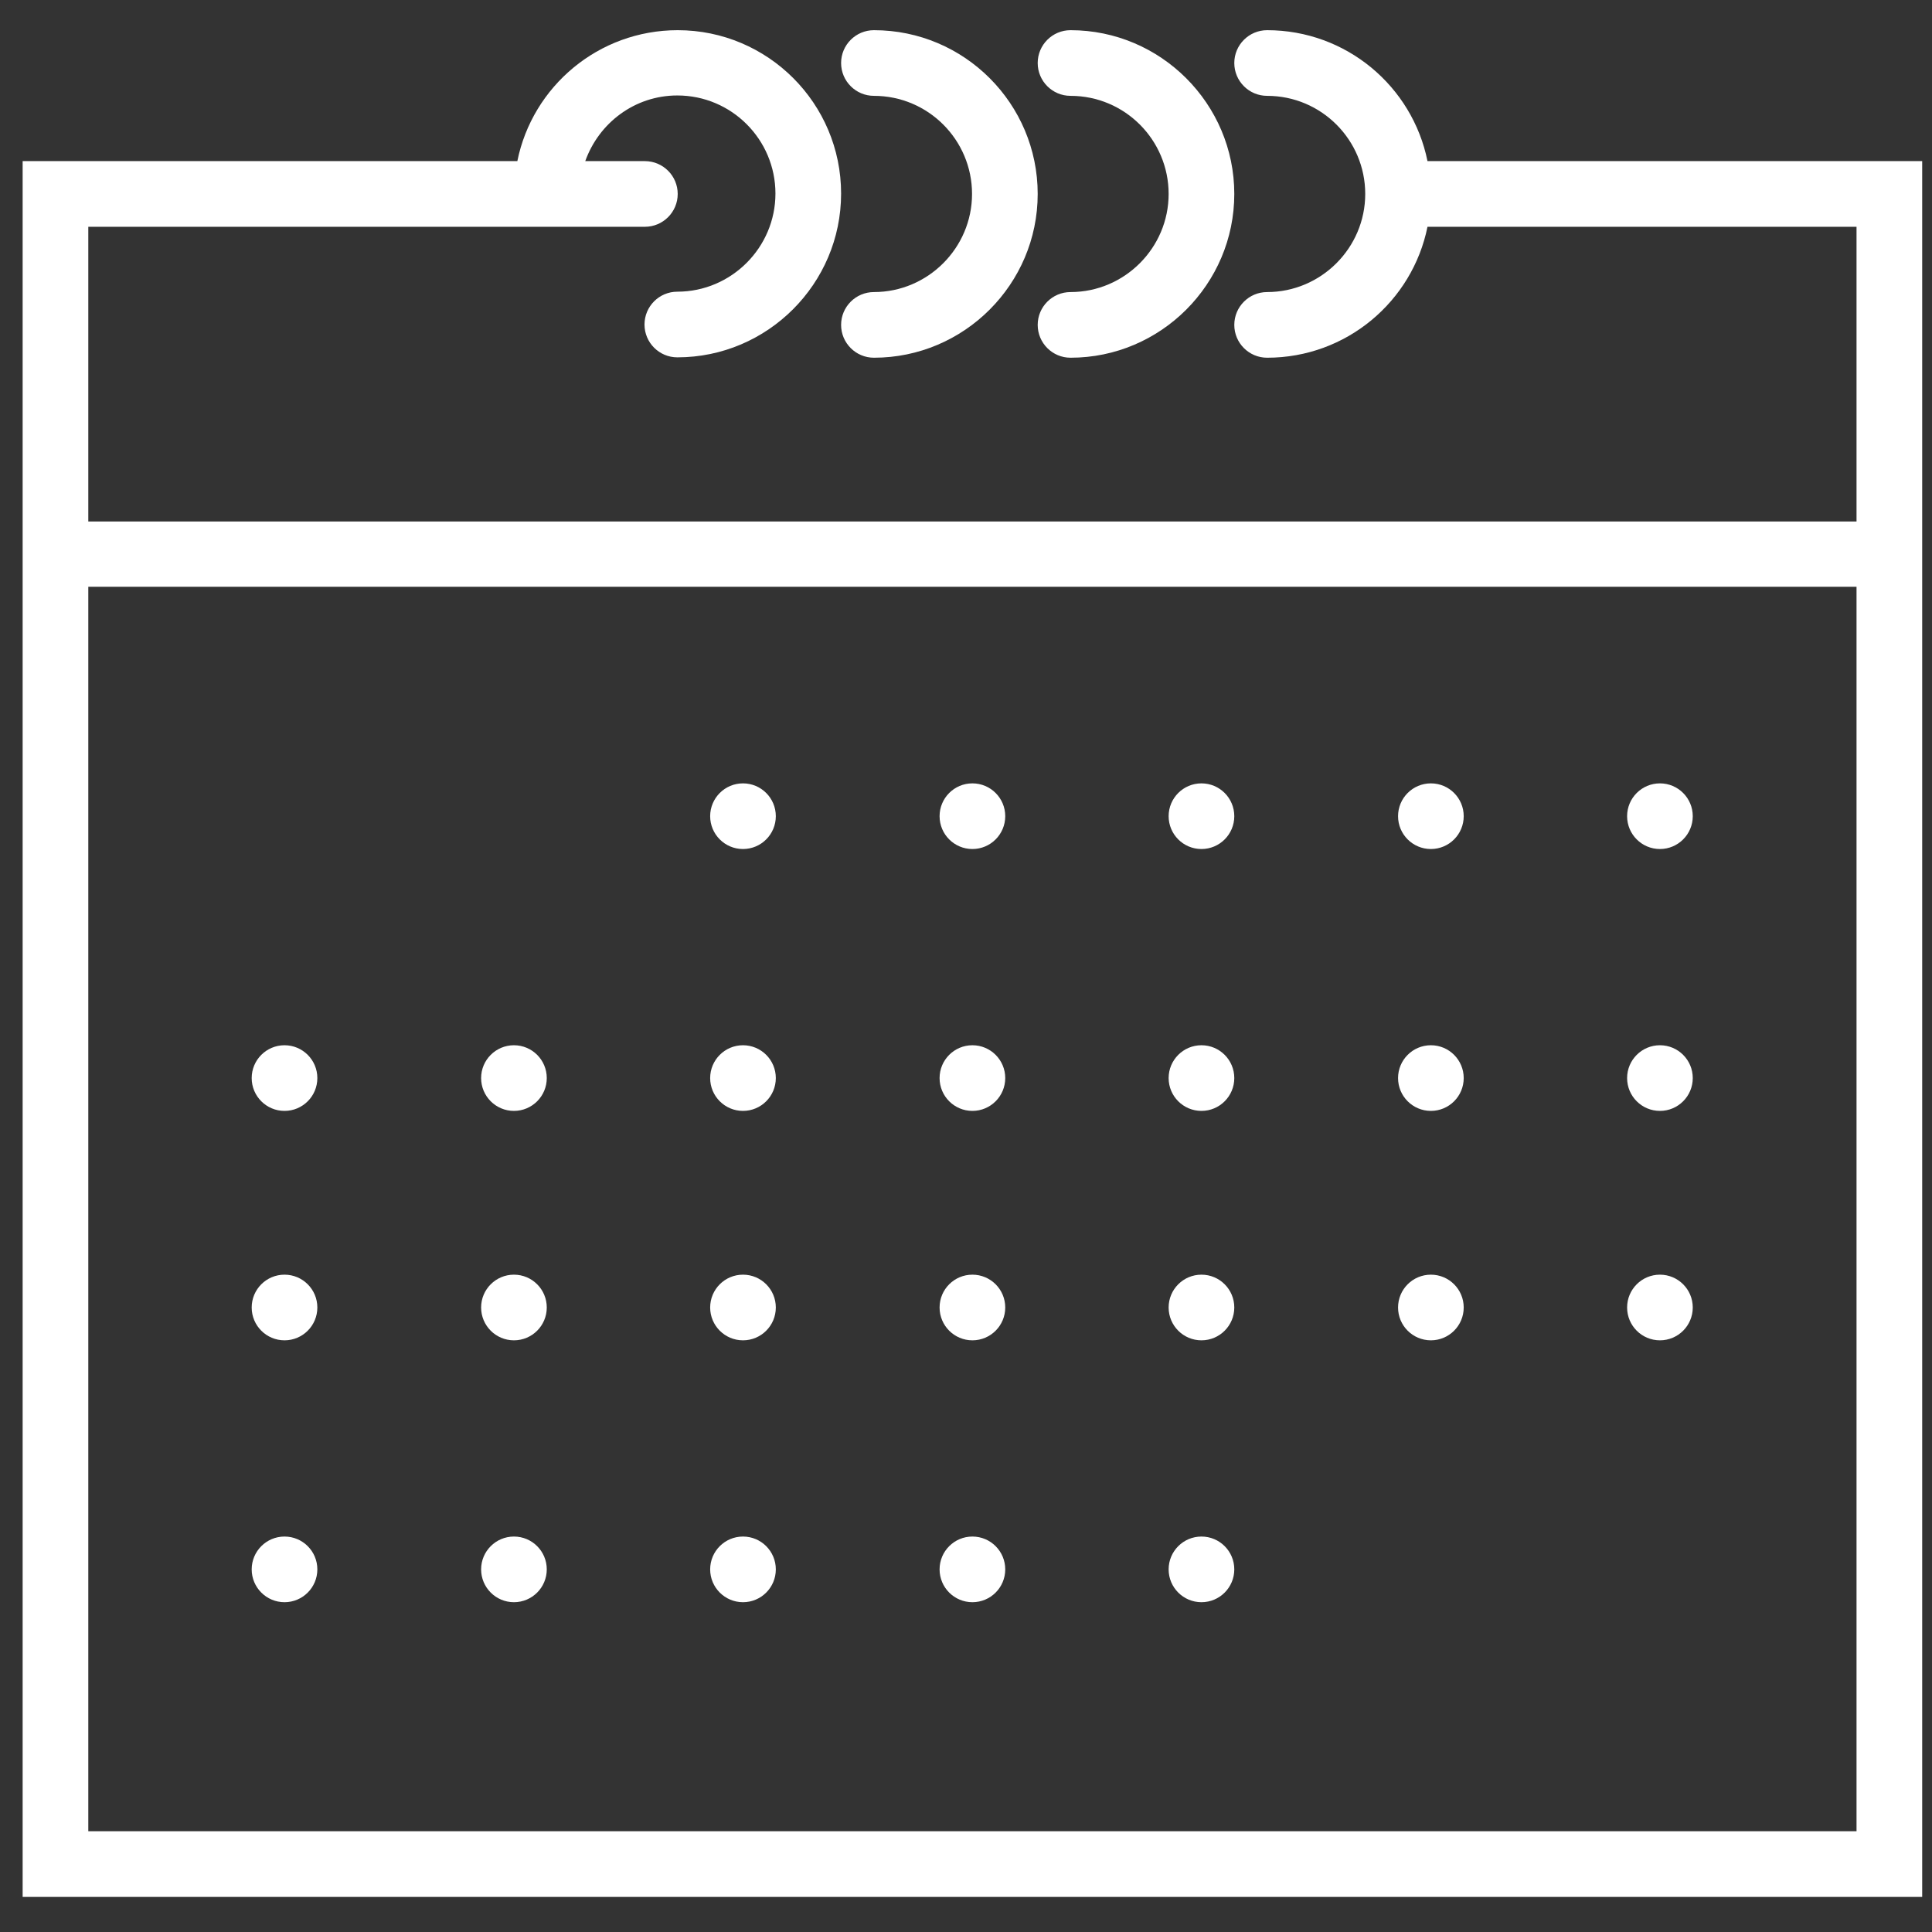
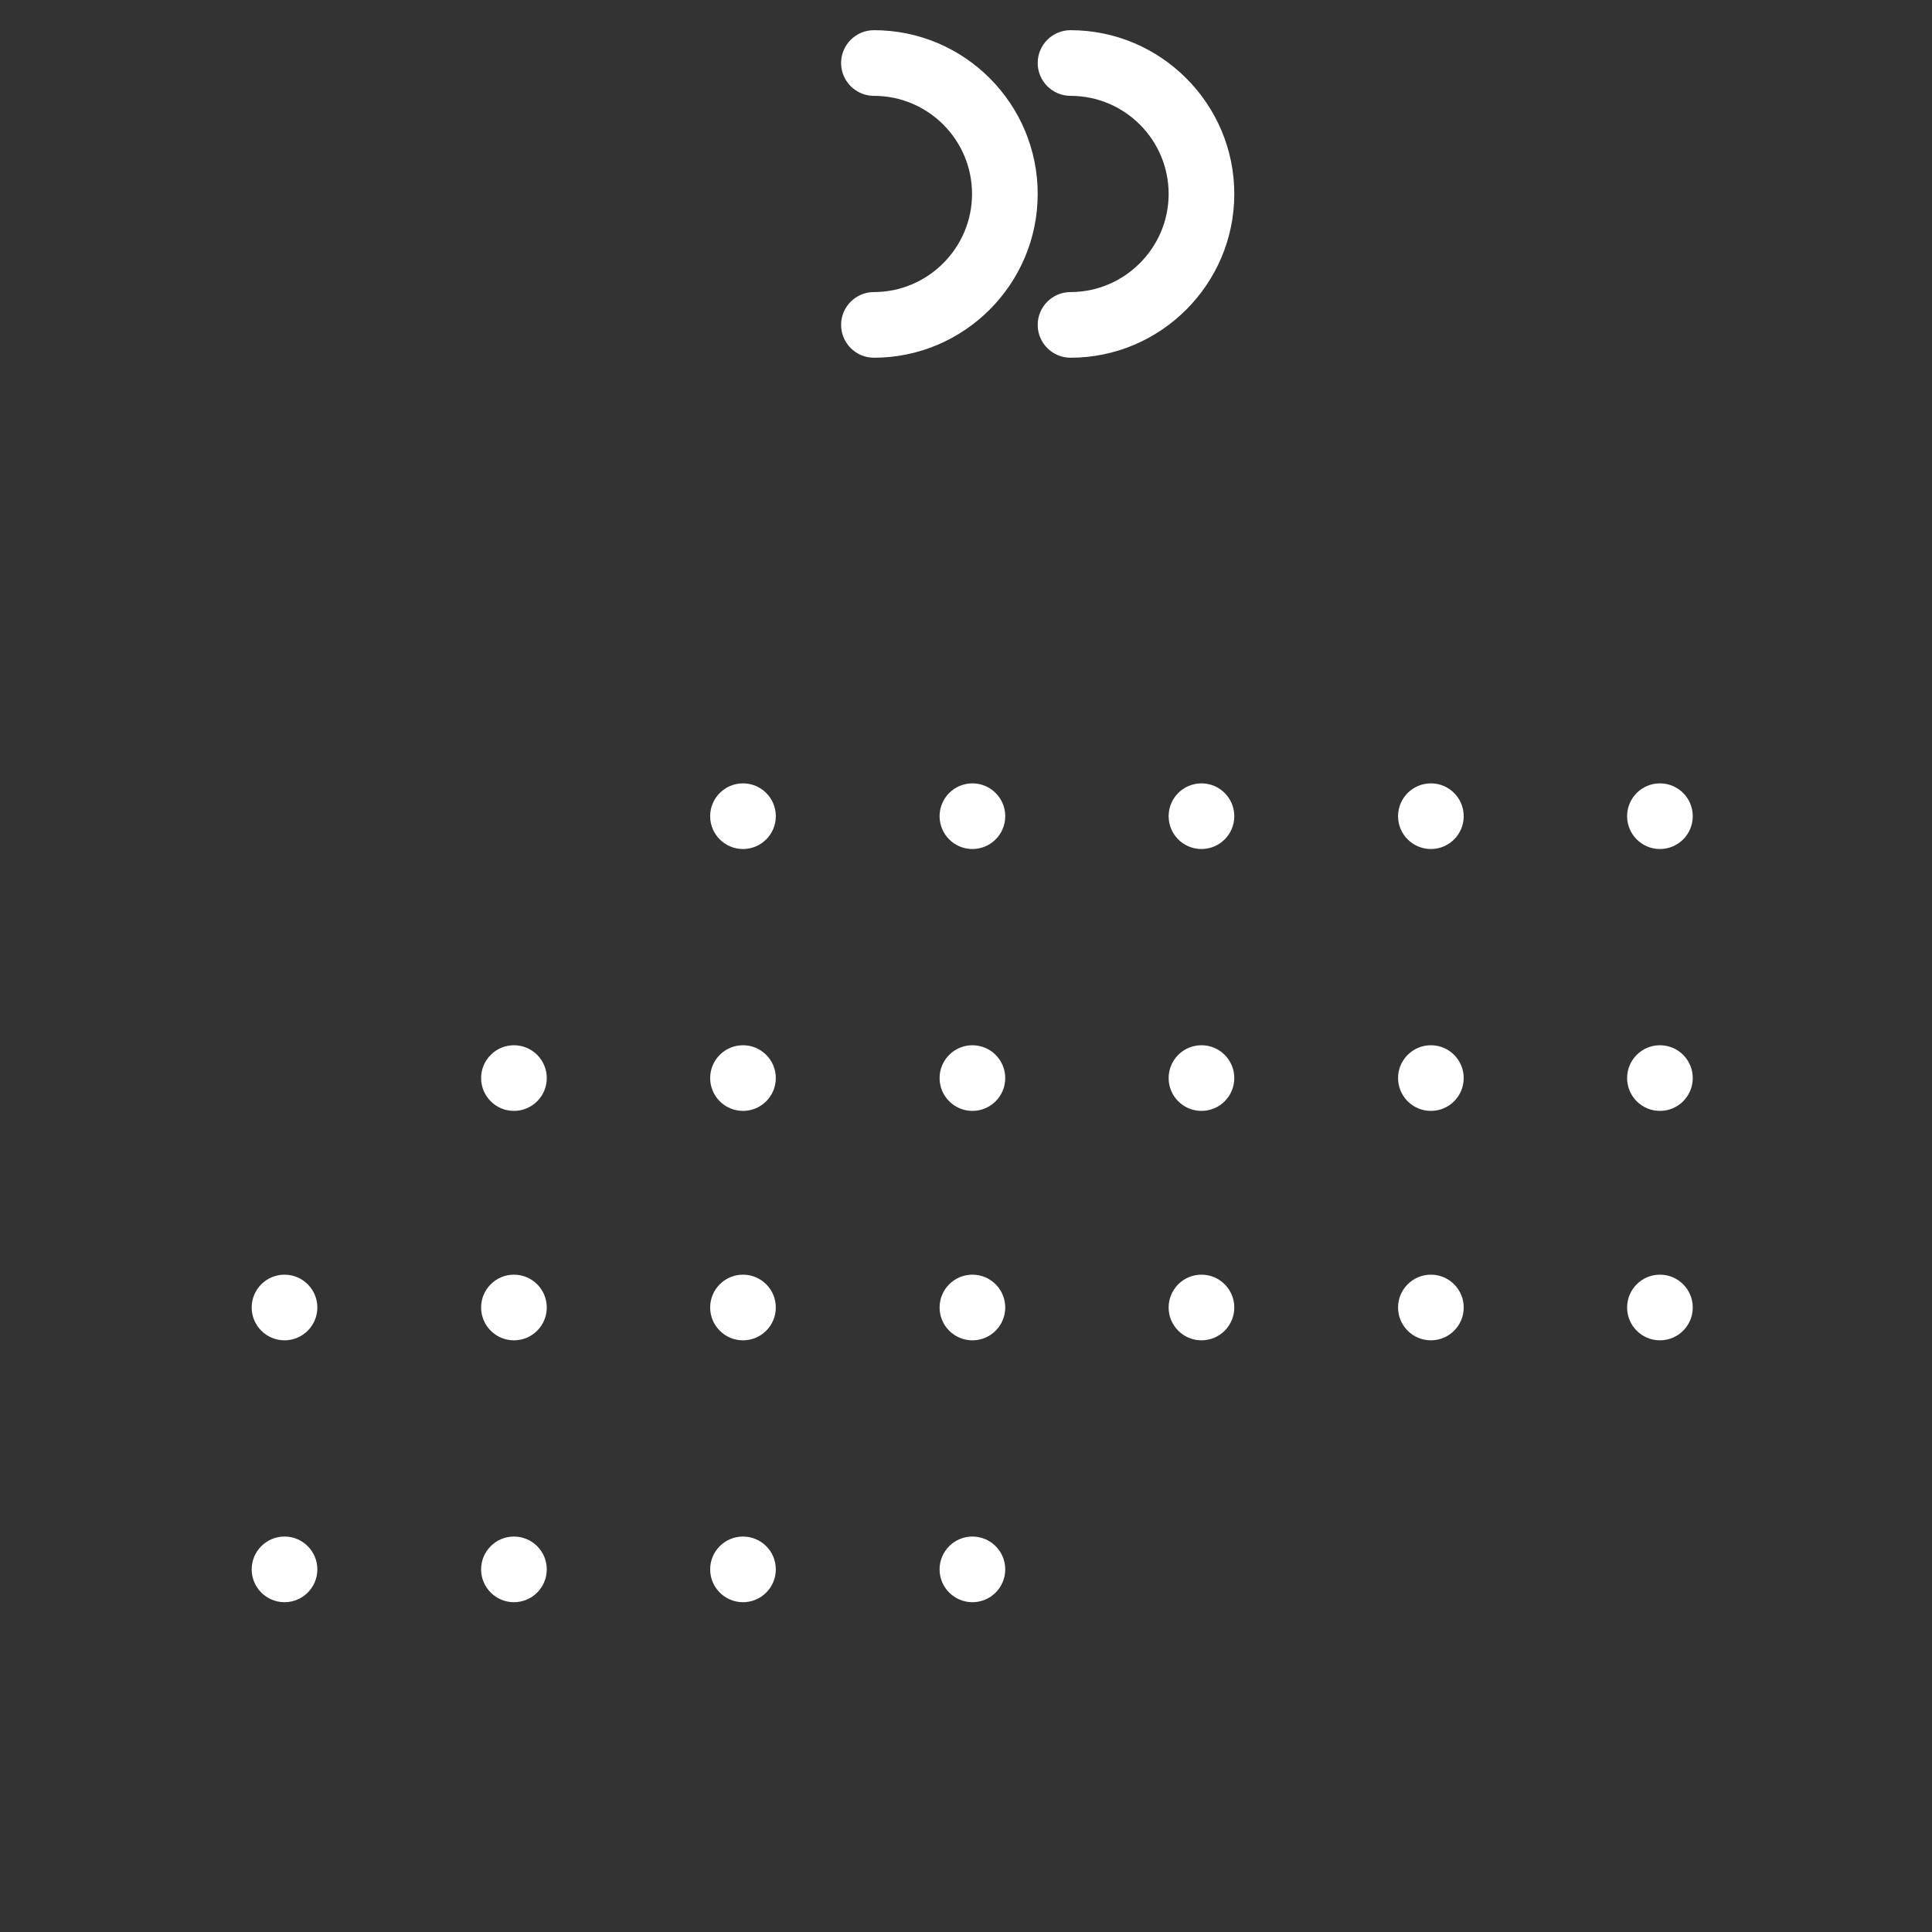
<svg xmlns="http://www.w3.org/2000/svg" version="1.1" id="Capa_1" x="0px" y="0px" width="512px" height="512px" viewBox="0 0 512 512" style="enable-background:new 0 0 512 512;" xml:space="preserve">
  <rect x="0" y="0" width="512" height="512" fill="#333333" stroke="none" />
  <style type="text/css">
	.st0{fill:#FFFFFF;}
</style>
  <g>
-     <path class="st0" d="M378.3,42.7C374.3,22.9,356.8,8,335.8,8c-4.8,0-8.7,3.9-8.7,8.7s3.9,8.7,8.7,8.7c14.4,0,26,11.7,26,26   s-11.7,26-26,26c-4.8,0-8.7,3.9-8.7,8.7s3.9,8.7,8.7,8.7c21,0,38.5-14.9,42.5-34.7H492v78.1H23.4V60.1h121.5h26   c4.8,0,8.7-3.9,8.7-8.7s-3.9-8.7-8.7-8.7h-15.8c3.6-10.1,13.1-17.4,24.4-17.4c14.4,0,26,11.7,26,26s-11.7,26-26,26   c-4.8,0-8.7,3.9-8.7,8.7s3.9,8.7,8.7,8.7c23.9,0,43.4-19.5,43.4-43.4S203.5,8,179.6,8c-21,0-38.5,14.9-42.5,34.7H6v112.8v347.2   h503.4V155.5V42.7H378.3z M492,485.3H23.4V155.5H492V485.3z" />
    <path class="st0" d="M231.6,25.4c14.4,0,26,11.7,26,26s-11.7,26-26,26c-4.8,0-8.7,3.9-8.7,8.7s3.9,8.7,8.7,8.7   c23.9,0,43.4-19.5,43.4-43.4S255.6,8,231.6,8c-4.8,0-8.7,3.9-8.7,8.7S226.8,25.4,231.6,25.4z" />
    <path class="st0" d="M283.7,25.4c14.4,0,26,11.7,26,26s-11.7,26-26,26c-4.8,0-8.7,3.9-8.7,8.7s3.9,8.7,8.7,8.7   c23.9,0,43.4-19.5,43.4-43.4S307.6,8,283.7,8c-4.8,0-8.7,3.9-8.7,8.7S278.9,25.4,283.7,25.4z" />
    <circle class="st0" cx="196.9" cy="216.3" r="8.7" />
    <circle class="st0" cx="257.7" cy="216.3" r="8.7" />
    <circle class="st0" cx="318.4" cy="216.3" r="8.7" />
    <circle class="st0" cx="379.2" cy="216.3" r="8.7" />
    <circle class="st0" cx="439.9" cy="216.3" r="8.7" />
-     <circle class="st0" cx="75.4" cy="285.7" r="8.7" />
    <circle class="st0" cx="136.2" cy="285.7" r="8.7" />
    <circle class="st0" cx="196.9" cy="285.7" r="8.7" />
    <circle class="st0" cx="257.7" cy="285.7" r="8.7" />
    <circle class="st0" cx="318.4" cy="285.7" r="8.7" />
    <circle class="st0" cx="379.2" cy="285.7" r="8.7" />
    <circle class="st0" cx="439.9" cy="285.7" r="8.7" />
    <circle class="st0" cx="75.4" cy="346.5" r="8.7" />
    <circle class="st0" cx="136.2" cy="346.5" r="8.7" />
    <circle class="st0" cx="196.9" cy="346.5" r="8.7" />
    <circle class="st0" cx="257.7" cy="346.5" r="8.7" />
    <circle class="st0" cx="318.4" cy="346.5" r="8.7" />
    <circle class="st0" cx="379.2" cy="346.5" r="8.7" />
    <circle class="st0" cx="439.9" cy="346.5" r="8.7" />
    <circle class="st0" cx="75.4" cy="415.9" r="8.7" />
    <circle class="st0" cx="136.2" cy="415.9" r="8.7" />
    <circle class="st0" cx="196.9" cy="415.9" r="8.7" />
    <circle class="st0" cx="257.7" cy="415.9" r="8.7" />
-     <circle class="st0" cx="318.4" cy="415.9" r="8.7" />
  </g>
</svg>